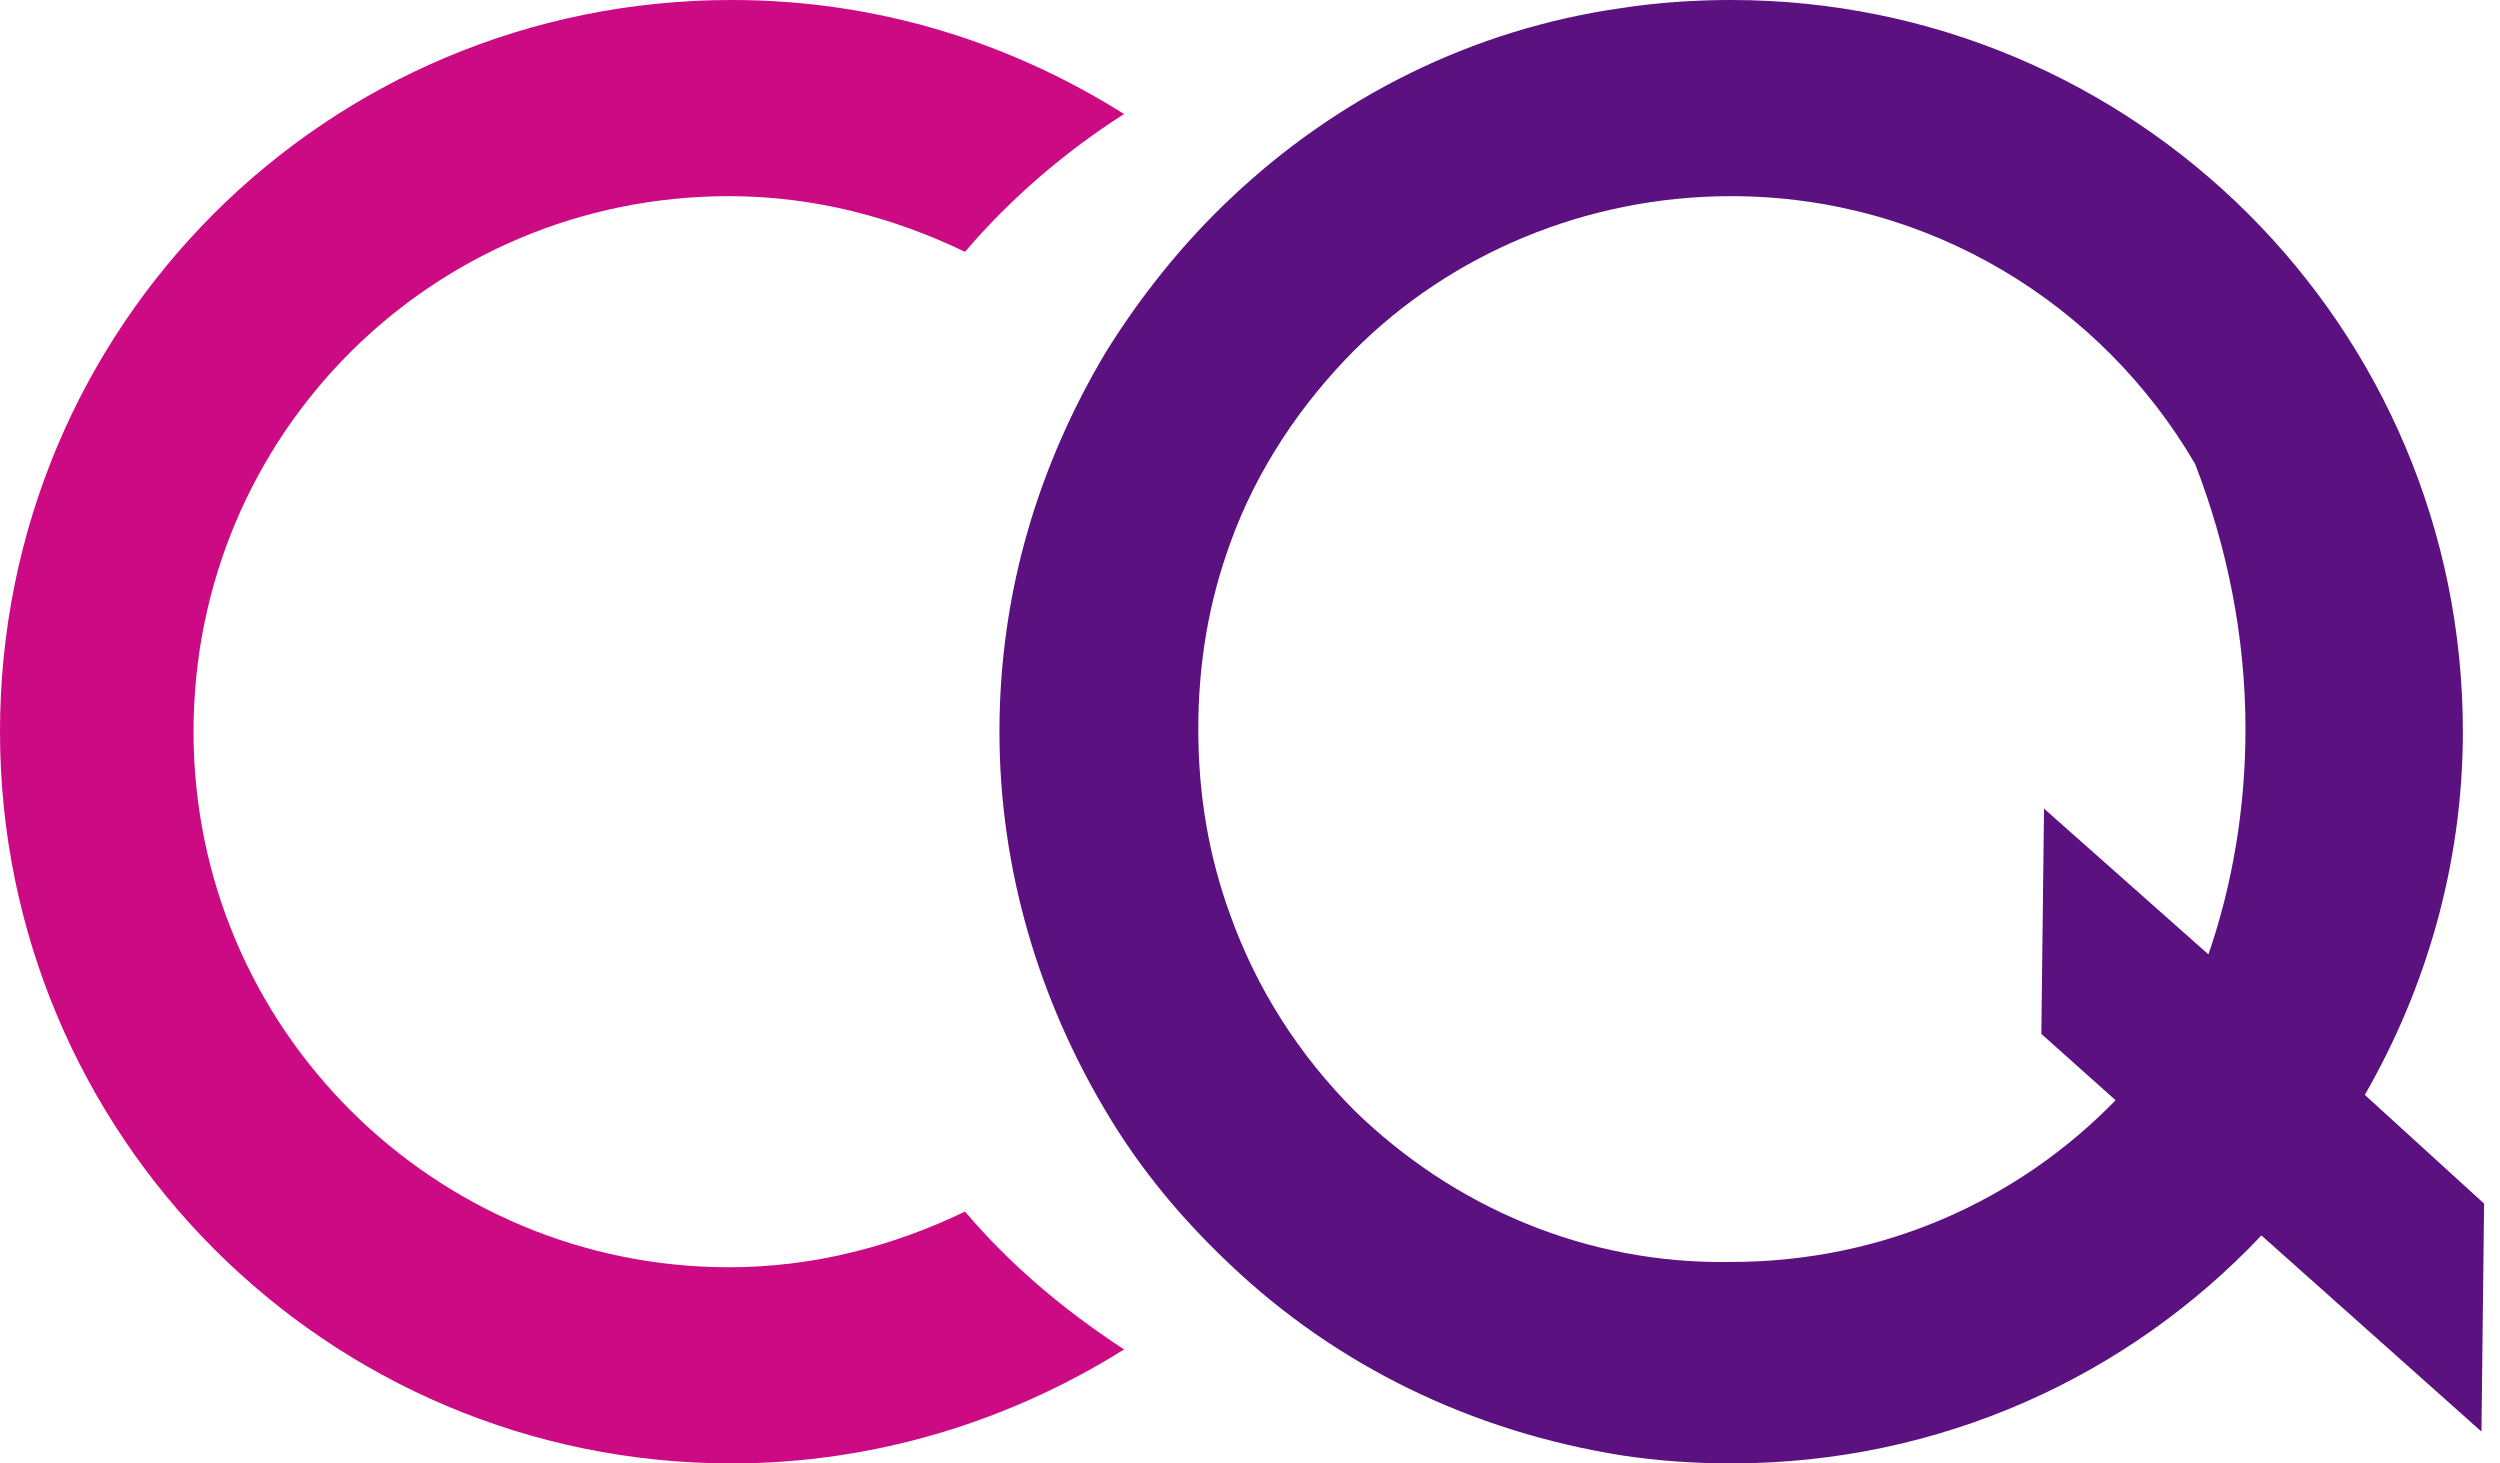
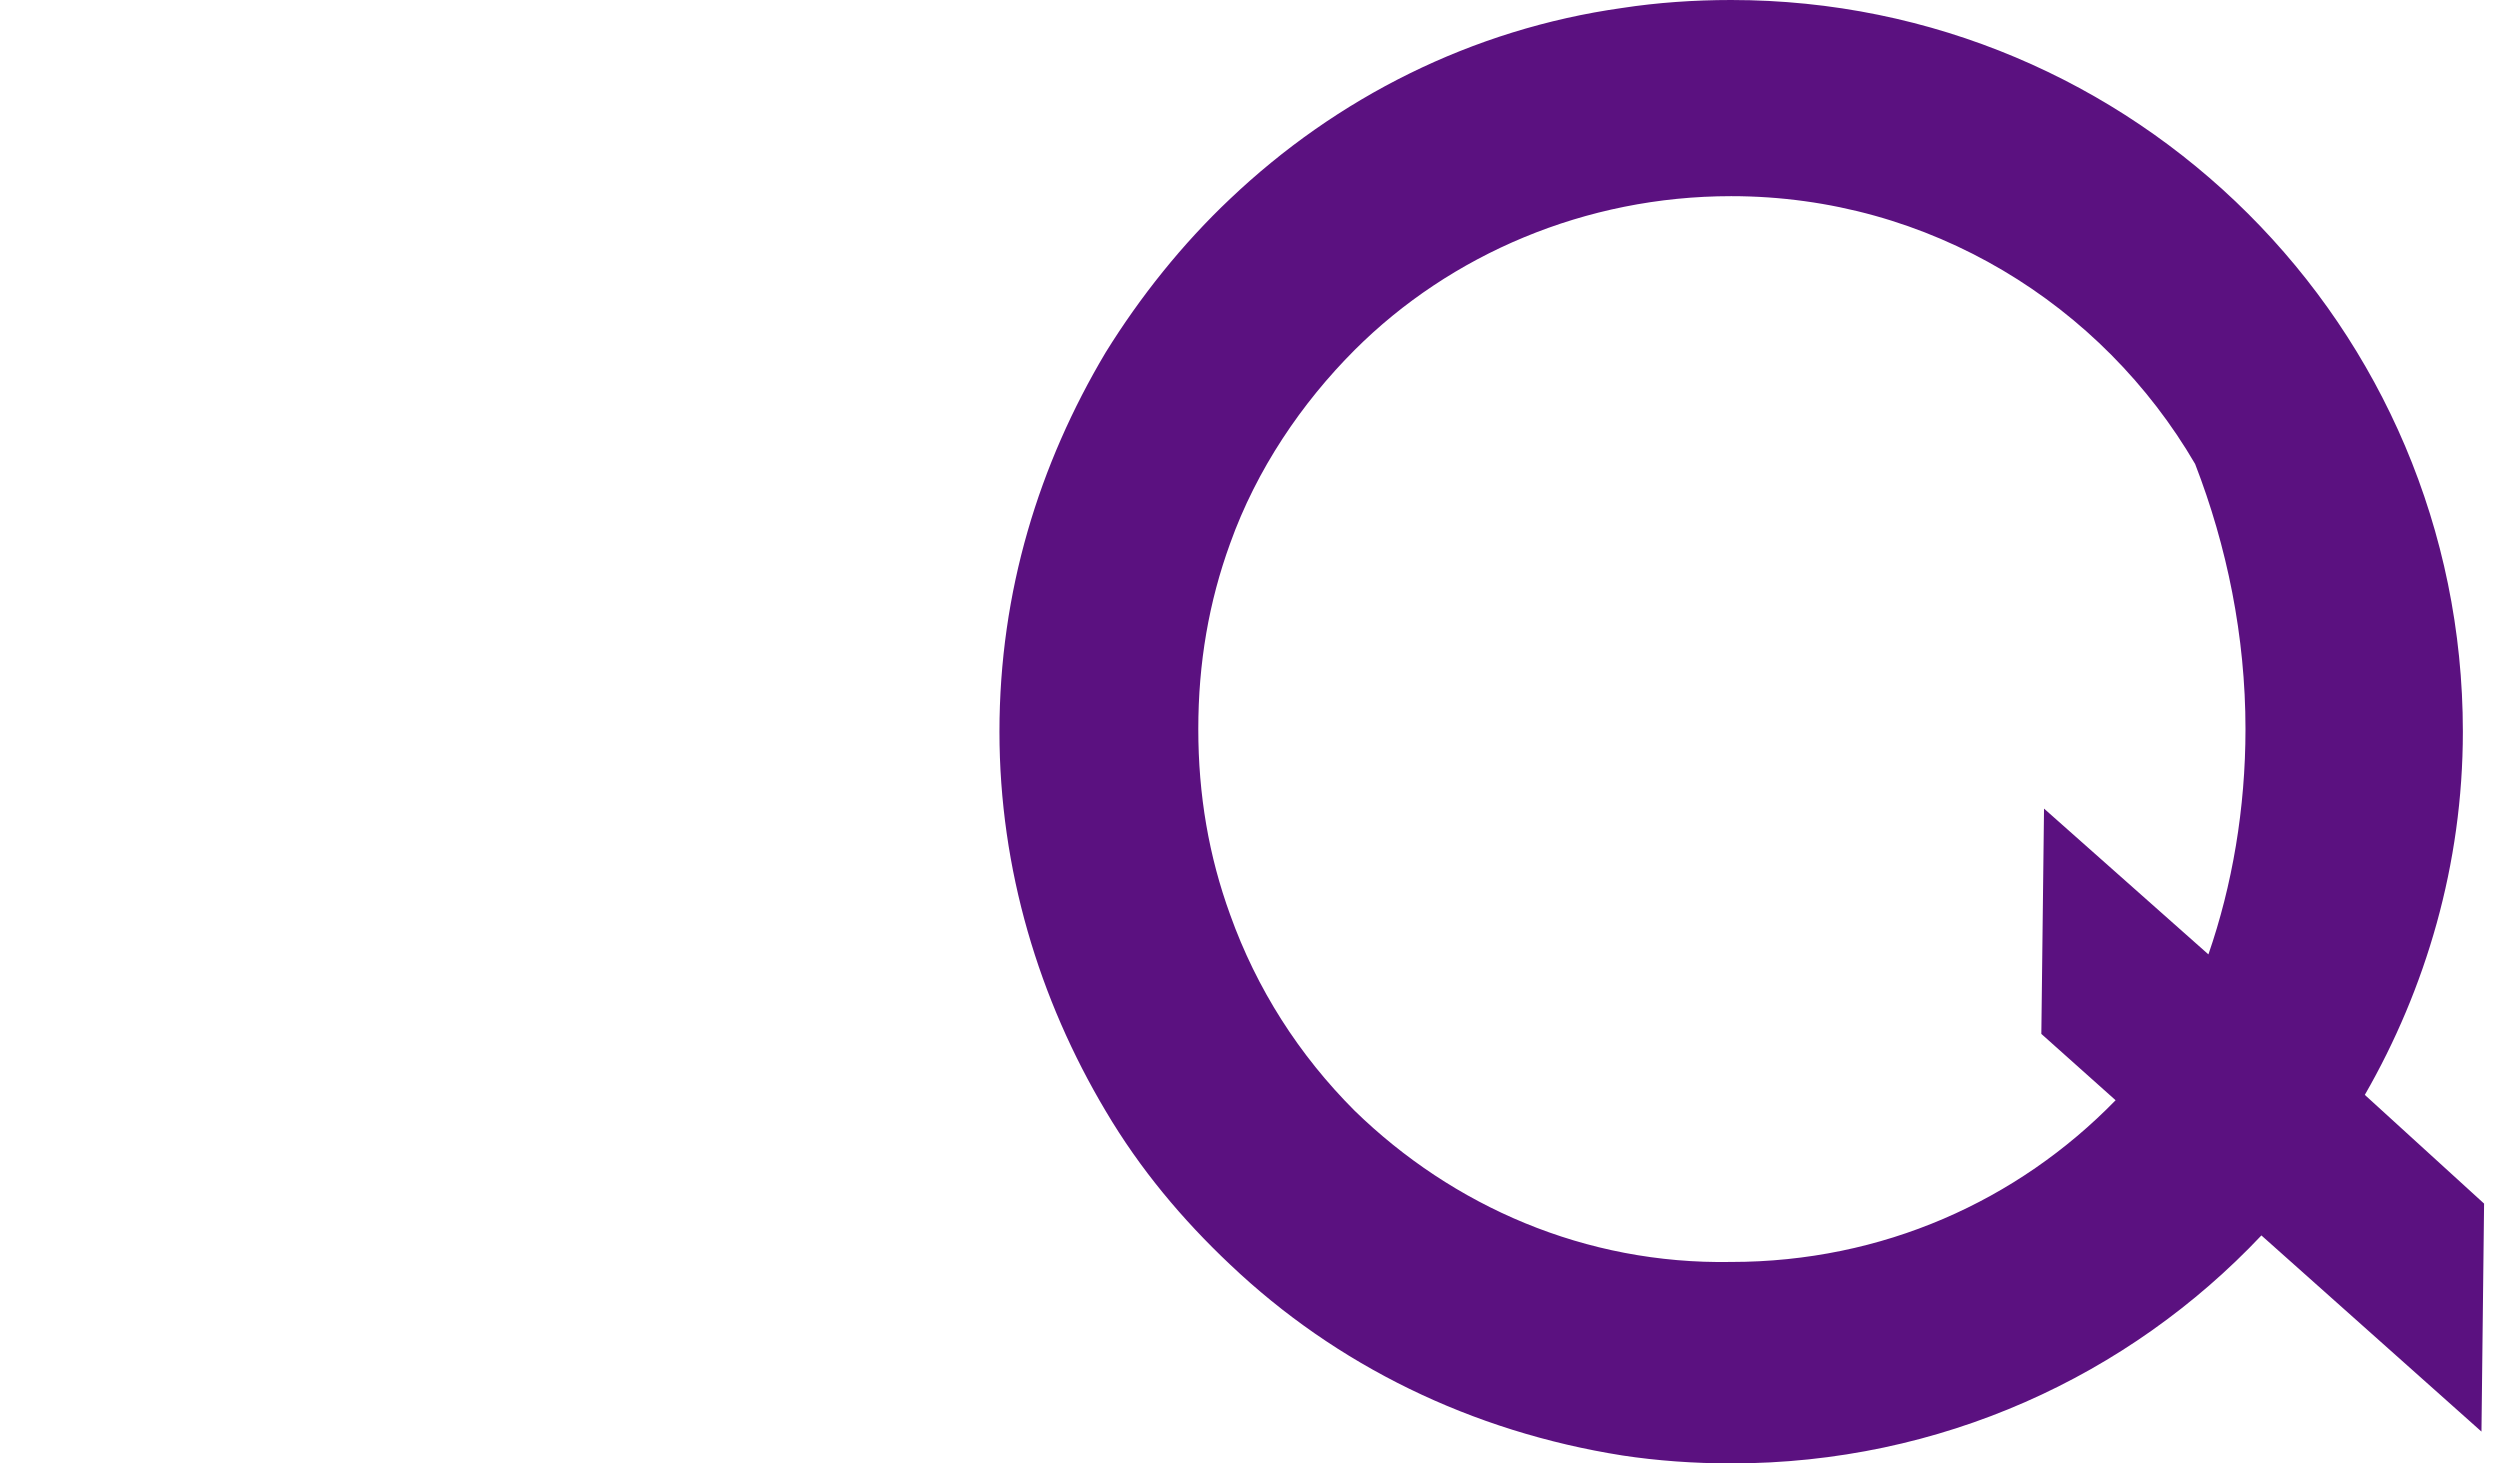
<svg xmlns="http://www.w3.org/2000/svg" width="41" height="24" viewBox="0 0 41 24" fill="none">
-   <path d="M15.826 19.87C14.652 20.435 13.348 20.783 11.957 20.783C7.13 20.783 3.174 16.87 3.174 12C3.174 7.13 7.087 3.217 11.957 3.217C13.348 3.217 14.652 3.565 15.826 4.13C16.565 3.261 17.478 2.478 18.435 1.87C16.565 0.696 14.391 0 12 0C5.348 0 0 5.348 0 12C0 18.609 5.348 24 12 24C14.348 24 16.565 23.304 18.435 22.13C17.435 21.478 16.565 20.739 15.826 19.87Z" fill="#CB0A83" />
  <path d="M38.783 17.956C39.783 16.217 40.391 14.174 40.391 12C40.391 5.348 35 0 28.391 0C27.783 0 27.174 0.043 26.609 0.13C24.131 0.478 21.913 1.609 20.174 3.261C19.391 4 18.696 4.87 18.131 5.783C17.044 7.609 16.391 9.696 16.391 12C16.391 14.261 17.044 16.391 18.131 18.217C18.696 19.174 19.391 20 20.174 20.739C21.913 22.391 24.131 23.478 26.609 23.87C27.174 23.956 27.783 24 28.391 24C31.826 24 34.913 22.565 37.087 20.261L40.696 23.478L40.739 19.739L38.783 17.956ZM22.217 18.217C21.304 17.304 20.609 16.217 20.174 15C19.826 14.043 19.652 13.043 19.652 11.957C19.652 10.87 19.826 9.87 20.174 8.913C20.609 7.696 21.348 6.609 22.217 5.739C23.783 4.174 26 3.217 28.391 3.217C31.652 3.217 34.478 5 36 7.609C36.522 8.957 36.826 10.435 36.826 11.957C36.826 13.261 36.609 14.522 36.218 15.652L33.522 13.261L33.478 16.956L34.696 18.044C33.087 19.696 30.87 20.696 28.391 20.696C26 20.739 23.826 19.783 22.217 18.217Z" fill="#5B1180" />
</svg>